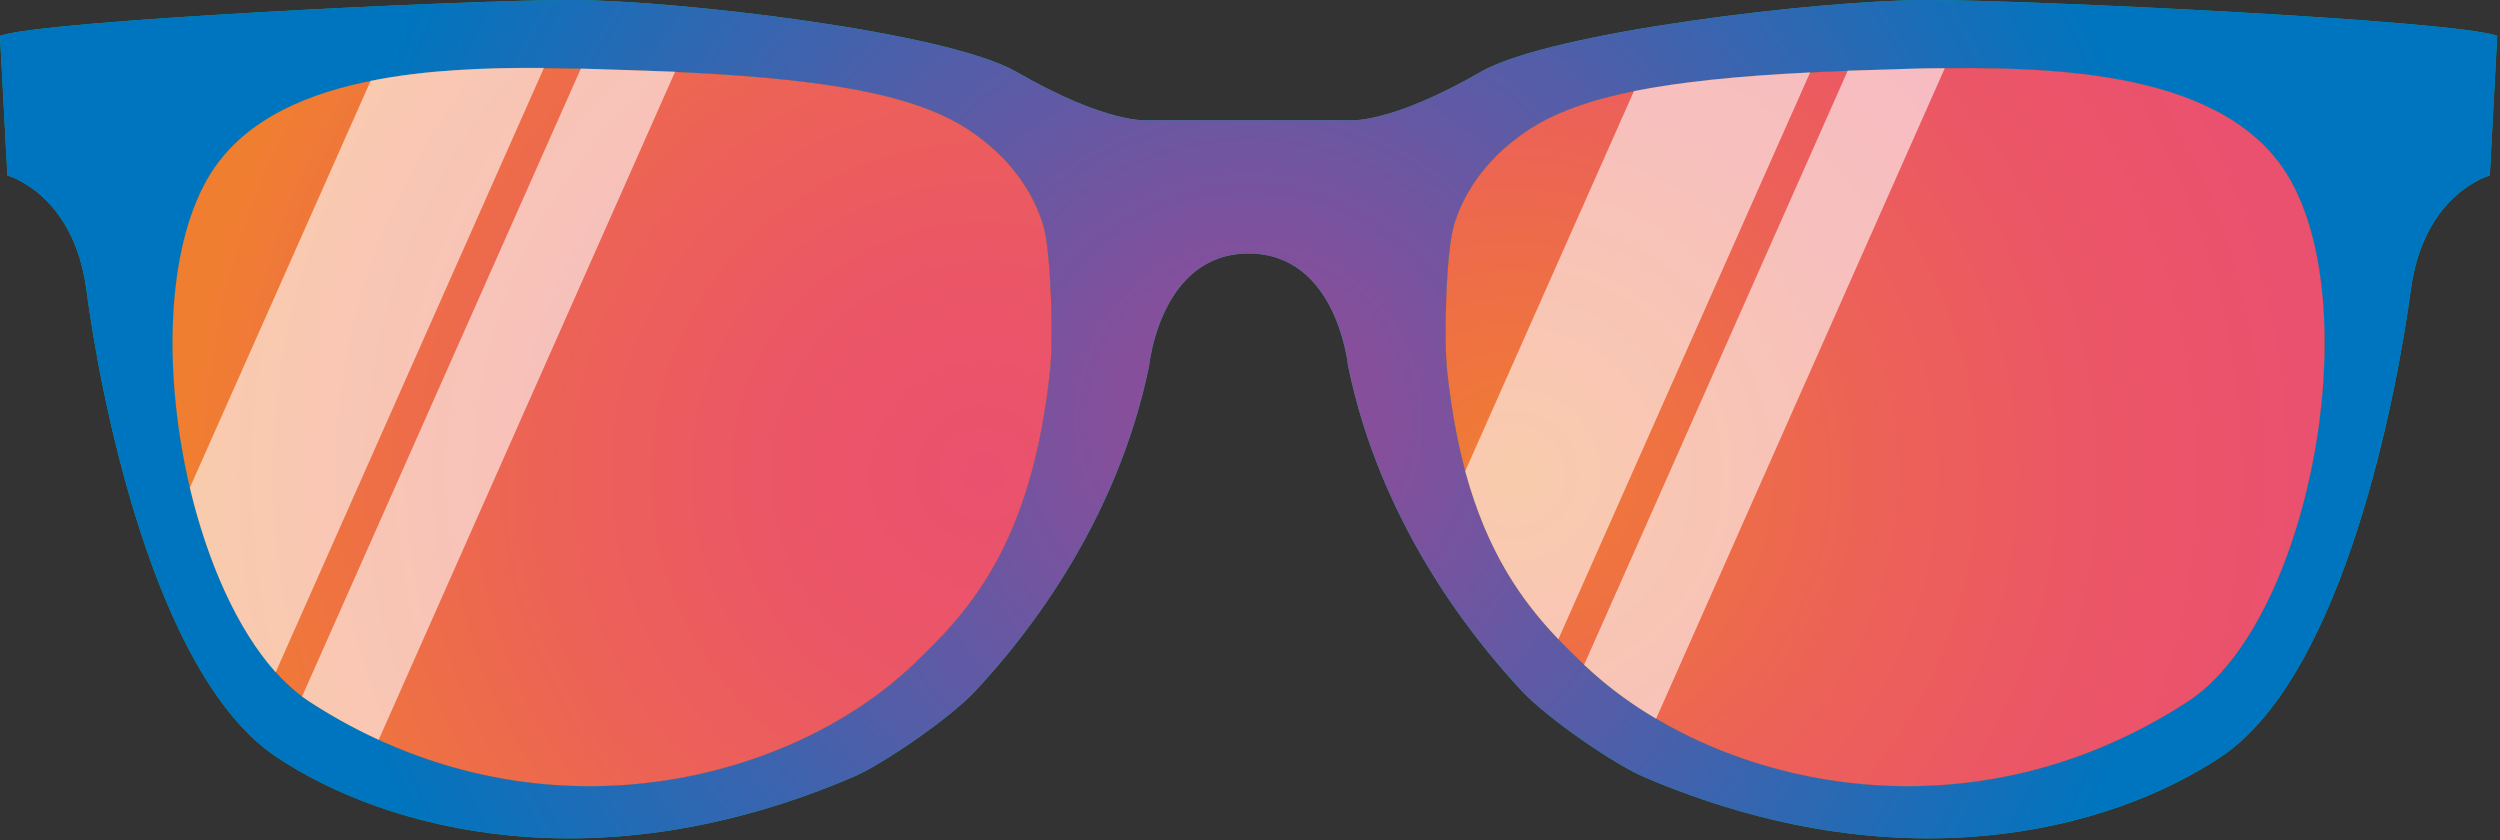
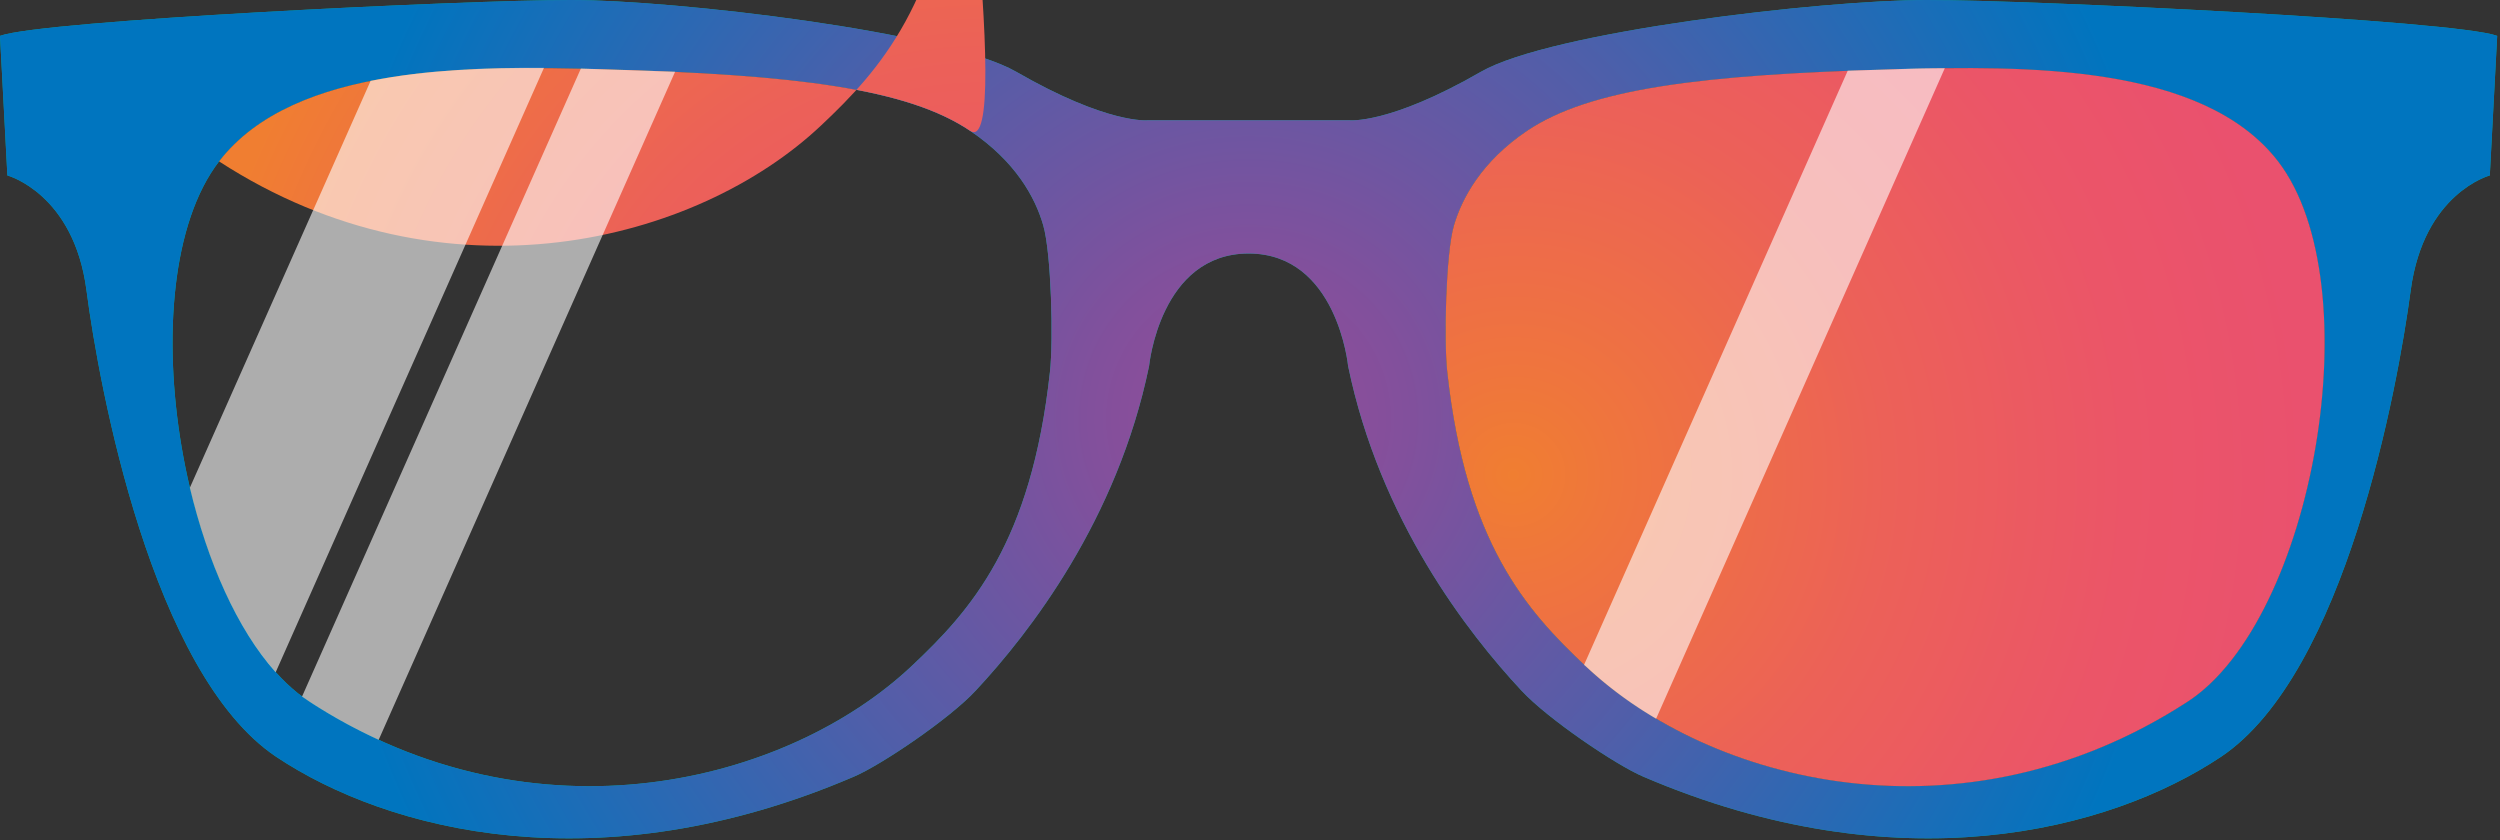
<svg xmlns="http://www.w3.org/2000/svg" viewBox="0 0 711.0 239.0">
  <rect x="0" y="0" width="711.0" height="239.0" fill="#333333" stroke="none" />
  <defs>
    <radialGradient id="a23cdda9-a36e-451c-b8ac-5a4e5dff7fef" cx="355.1" cy="119.21" r="264.87" gradientUnits="userSpaceOnUse">
      <stop offset="0" stop-color="#954b97" />
      <stop offset="0.17" stop-color="#82509c" />
      <stop offset="0.51" stop-color="#515ea9" />
      <stop offset="0.99" stop-color="#0274be" />
      <stop offset="1" stop-color="#0075bf" />
    </radialGradient>
    <radialGradient id="b2c88fac-2b99-43e8-851c-614aa875fad7" cx="279.77" cy="135.04" r="226.69" gradientUnits="userSpaceOnUse">
      <stop offset="0" stop-color="#ea516e" />
      <stop offset="0.23" stop-color="#eb5568" />
      <stop offset="0.53" stop-color="#ec6158" />
      <stop offset="0.87" stop-color="#ef753d" />
      <stop offset="1" stop-color="#f07e31" />
    </radialGradient>
    <radialGradient id="a2260fa3-232e-437c-b1b9-ac3d2bebbfe5" cx="671.99" cy="135.04" r="226.69" gradientTransform="matrix(-1, 0, 0, 1, 1102.42, 0)" gradientUnits="userSpaceOnUse">
      <stop offset="0" stop-color="#f07e31" />
      <stop offset="0.13" stop-color="#ef753d" />
      <stop offset="0.47" stop-color="#ec6158" />
      <stop offset="0.77" stop-color="#eb5568" />
      <stop offset="1" stop-color="#ea516e" />
    </radialGradient>
  </defs>
  <title>Porice bn54</title>
  <g style="isolation:isolate">
    <g id="ae6dfd2c-d7ac-42f8-896e-6472627913fd" data-name="Livello 2">
      <g id="b4b48cfc-8f3a-4a71-b5a4-44a807a70535" data-name="Livello 1">
        <path d="M547.9,0C518.1,0,441.1,9,421.2,20.4,395,35.5,383.7,34.2,383.7,34.2H326.5S315.2,35.5,289,20.4C269.1,9,192.1,0,162.3,0S11.8,5.8,0,10.2L2.1,49.9S21,55,24.6,82.6,43.2,191.5,78.5,215.2c31.9,21.3,92,36.7,164.3,5.7,7.8-3.3,27.3-16.5,34.7-24.5,15.3-16.4,40.3-48.6,49.3-92.3,0,0,3.1-32,28.3-32s28.3,32,28.3,32c9,43.7,34,75.9,49.3,92.3,7.4,8,26.9,21.2,34.7,24.5,72.3,31,132.4,15.6,164.3-5.7,35.3-23.7,50.2-104.9,53.9-132.6s22.5-32.7,22.5-32.7l2.1-39.7C698.4,5.8,577.8,0,547.9,0ZM298.6,105.8c-5.3,48.6-22.5,67.8-39.3,83.6-35.2,33.2-106.9,51.9-171.2,10.2C52.1,176.3,35.5,80.8,62.3,45.9c21.4-27.8,72.2-27.2,109-26.2,55.6,1.5,86.9,5.6,104.6,17.5,12.9,8.7,18.5,18.9,20.8,26.9S299.6,96.8,298.6,105.8Zm323.5,93.8c-64.3,41.7-136,23-171.2-10.2-16.8-15.8-34-35-39.3-83.6-1-9-.4-33.9,1.9-41.7s7.9-18.2,20.8-26.9c17.7-11.9,49-16,104.6-17.5,36.8-1,87.6-1.6,109,26.2C674.7,80.8,658.1,176.3,622.1,199.6Z" fill="#00ab97" />
        <path d="M547.9,0C518.1,0,441.1,9,421.2,20.4,395,35.5,383.7,34.2,383.7,34.2H326.5S315.2,35.5,289,20.4C269.1,9,192.1,0,162.3,0S11.8,5.8,0,10.2L2.1,49.9S21,55,24.6,82.6,43.2,191.5,78.5,215.2c31.9,21.3,92,36.7,164.3,5.7,7.8-3.3,27.3-16.5,34.7-24.5,15.3-16.4,40.3-48.6,49.3-92.3,0,0,3.1-32,28.3-32s28.3,32,28.3,32c9,43.7,34,75.9,49.3,92.3,7.4,8,26.9,21.2,34.7,24.5,72.3,31,132.4,15.6,164.3-5.7,35.3-23.7,50.2-104.9,53.9-132.6s22.5-32.7,22.5-32.7l2.1-39.7C698.4,5.8,577.8,0,547.9,0ZM298.6,105.8c-5.3,48.6-22.5,67.8-39.3,83.6-35.2,33.2-106.9,51.9-171.2,10.2C52.1,176.3,35.5,80.8,62.3,45.9c21.4-27.8,72.2-27.2,109-26.2,55.6,1.5,86.9,5.6,104.6,17.5,12.9,8.7,18.5,18.9,20.8,26.9S299.6,96.8,298.6,105.8Zm323.5,93.8c-64.3,41.7-136,23-171.2-10.2-16.8-15.8-34-35-39.3-83.6-1-9-.4-33.9,1.9-41.7s7.9-18.2,20.8-26.9c17.7-11.9,49-16,104.6-17.5,36.8-1,87.6-1.6,109,26.2C674.7,80.8,658.1,176.3,622.1,199.6Z" fill="url(#a23cdda9-a36e-451c-b8ac-5a4e5dff7fef)" />
-         <path d="M275.9,37.2c-17.7-11.9-49-16-104.6-17.5-36.8-1-87.6-1.6-109,26.2C35.5,80.8,52.1,176.3,88.1,199.6c64.3,41.7,136,23,171.2-10.2,16.8-15.8,34-35,39.3-83.6,1-9,.4-33.9-1.9-41.7S288.8,45.9,275.9,37.2Z" fill="url(#b2c88fac-2b99-43e8-851c-614aa875fad7)" />
+         <path d="M275.9,37.2c-17.7-11.9-49-16-104.6-17.5-36.8-1-87.6-1.6-109,26.2c64.3,41.7,136,23,171.2-10.2,16.8-15.8,34-35,39.3-83.6,1-9,.4-33.9-1.9-41.7S288.8,45.9,275.9,37.2Z" fill="url(#b2c88fac-2b99-43e8-851c-614aa875fad7)" />
        <path d="M434.3,37.2c17.7-11.9,49-16,104.6-17.5,36.8-1,87.6-1.6,109,26.2,26.8,34.9,10.2,130.4-25.8,153.7-64.3,41.7-136,23-171.2-10.2-16.8-15.8-34-35-39.3-83.6-1-9-.4-33.9,1.9-41.7S421.4,45.9,434.3,37.2Z" fill="url(#a2260fa3-232e-437c-b1b9-ac3d2bebbfe5)" />
        <g opacity="0.6" style="mix-blend-mode:soft-light">
          <path d="M105.4,23,54,138.7c5,21,13.4,40.2,24.4,52.5L154.7,19.3C138.6,19.2,121.2,19.8,105.4,23Z" fill="#fff" />
          <path d="M171.3,19.7l-6.1-.2L85.9,198.1l2.2,1.5a152,152,0,0,0,19.6,10.8L192,20.4Z" fill="#fff" />
        </g>
        <g opacity="0.6" style="mix-blend-mode:soft-light">
-           <path d="M464.7,25.9,416.7,134c6.3,23.1,16.1,36.9,26.5,47.8L514.8,20.6C494.3,21.6,477.9,23.3,464.7,25.9Z" fill="#fff" />
          <path d="M538.9,19.7l-13.4.4-75,169,.4.3a111.9,111.9,0,0,0,20.1,15l82.1-185C548.2,19.4,543.5,19.5,538.9,19.7Z" fill="#fff" />
        </g>
      </g>
    </g>
  </g>
</svg>